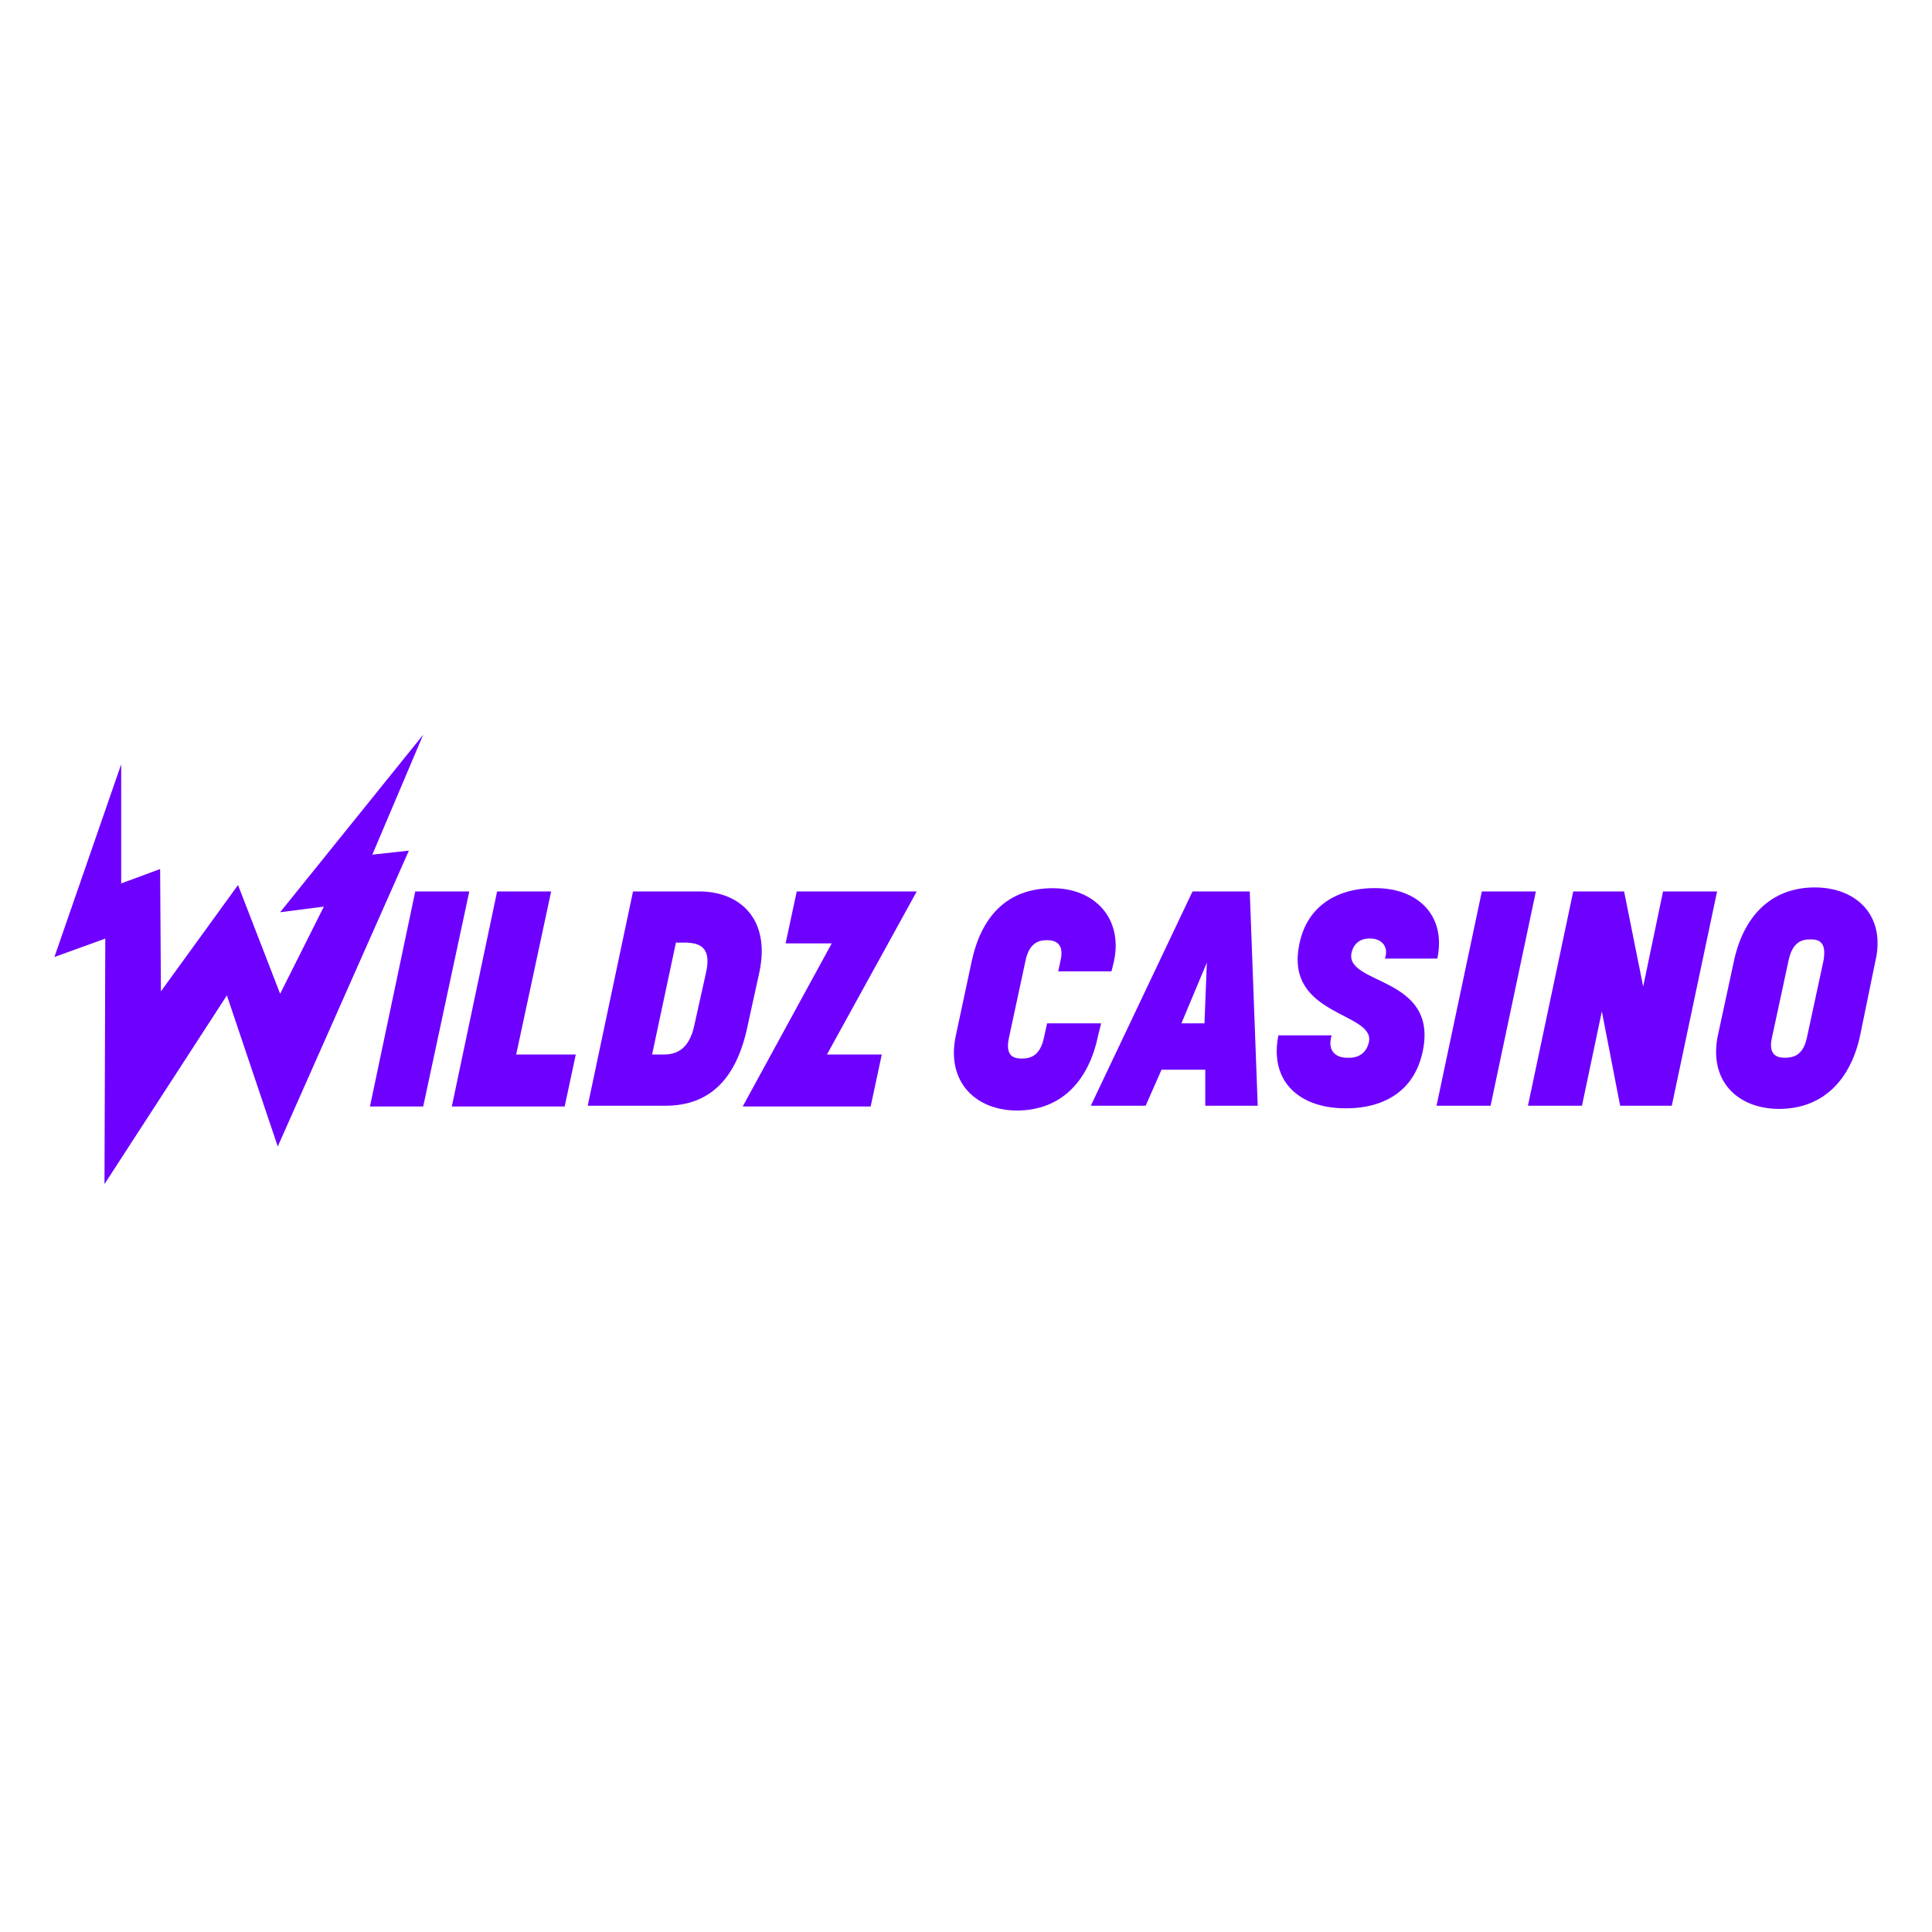
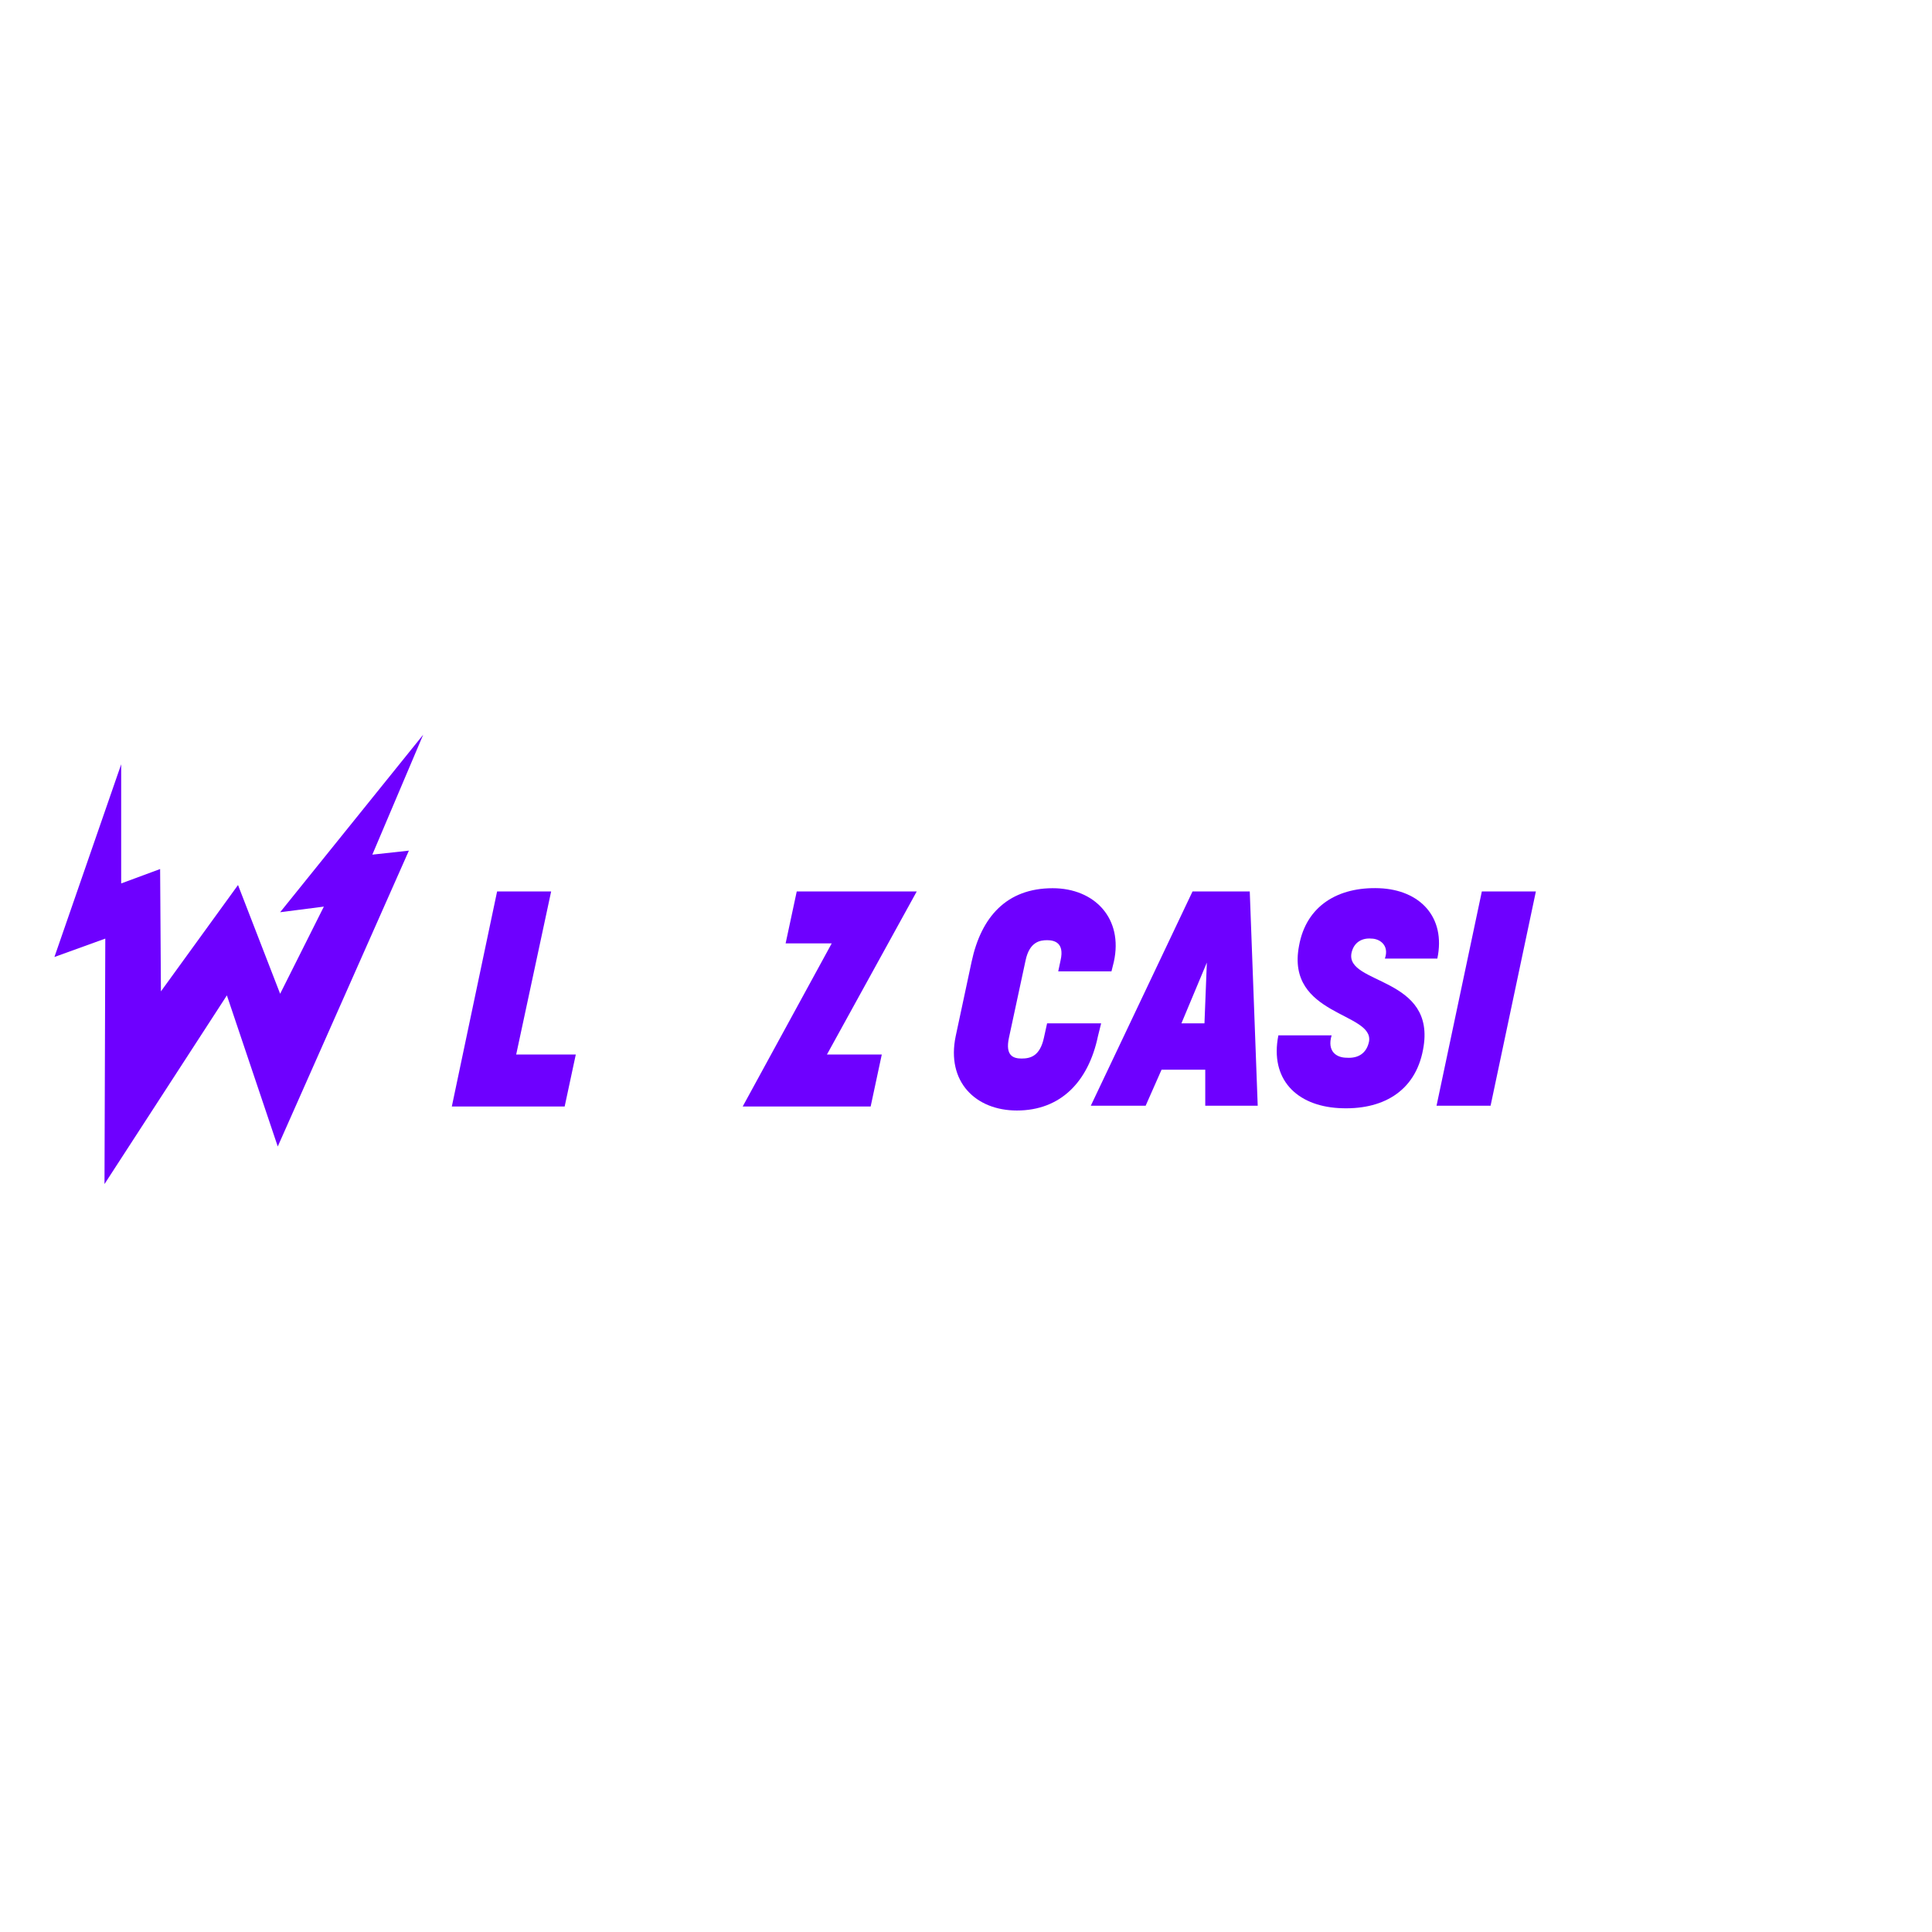
<svg xmlns="http://www.w3.org/2000/svg" width="142" height="142" viewBox="0 0 142 142" fill="none">
  <path d="M27.366 62.815L31.105 54L20.59 67.047L23.803 66.635L20.59 73.041L17.494 65.048L11.828 72.865L11.769 63.873L8.907 64.931V56.174L4 70.338L7.739 68.986L7.68 87.028L16.676 73.159L20.415 84.266L30.053 62.521L27.366 62.815Z" fill="#6E00FF" />
-   <path d="M30.521 65.519L27.191 81.327H31.105L34.493 65.519H30.521Z" fill="#6E00FF" />
  <path d="M40.509 65.519H36.537L33.208 81.327H41.502L42.32 77.507H37.939L40.509 65.519Z" fill="#6E00FF" />
-   <path d="M55.814 71.454C56.632 67.634 54.471 65.519 51.375 65.519H46.526L43.197 81.269H48.921C52.134 81.269 54.12 79.329 54.938 75.45L55.814 71.454ZM51.9 71.454L51.024 75.392C50.615 77.272 49.564 77.507 48.746 77.507H47.928L49.681 69.28H50.498C51.375 69.338 52.309 69.574 51.9 71.454Z" fill="#6E00FF" />
  <path d="M58.56 65.519L57.742 69.338H61.13L54.587 81.327H63.992L64.81 77.507H60.779L67.38 65.519H58.56Z" fill="#6E00FF" />
  <path d="M80.933 75.215H76.96L76.727 76.273C76.435 77.624 75.734 77.801 75.091 77.801C74.507 77.801 73.865 77.624 74.157 76.273L75.383 70.572C75.675 69.221 76.435 69.103 76.96 69.103C77.486 69.103 78.246 69.279 77.954 70.572L77.778 71.395H81.692L81.867 70.69C82.568 67.516 80.465 65.283 77.369 65.283C73.981 65.283 72.112 67.399 71.411 70.69L70.243 76.155C69.542 79.505 71.703 81.621 74.741 81.621C77.954 81.621 79.998 79.505 80.699 76.155L80.933 75.215Z" fill="#6E00FF" />
  <path d="M87.65 65.519L80.173 81.269H84.204L85.372 78.624H88.585V81.269H92.441L91.856 65.519H87.65ZM88.527 75.215H86.833L88.702 70.749L88.527 75.215Z" fill="#6E00FF" />
  <path d="M99.334 70.043C99.509 69.221 100.151 68.927 100.794 68.986C101.378 68.986 102.137 69.456 101.787 70.455H105.642C106.285 67.399 104.357 65.401 101.378 65.283C98.341 65.166 96.004 66.576 95.478 69.514C94.485 74.686 101.028 74.392 100.619 76.567C100.443 77.389 99.859 77.801 98.983 77.742C98.224 77.742 97.523 77.272 97.873 76.097H93.959C93.317 79.329 95.303 81.268 98.399 81.444C101.553 81.621 104.007 80.269 104.591 77.154C105.642 71.748 98.866 72.394 99.334 70.043Z" fill="#6E00FF" />
  <path d="M108.914 65.519L105.584 81.269H109.556L112.886 65.519H108.914Z" fill="#6E00FF" />
-   <path d="M122.232 65.519L120.772 72.512L119.37 65.519H115.631L112.302 81.269H116.274L117.734 74.334L119.078 81.269H122.875L126.205 65.519H122.232Z" fill="#6E00FF" />
-   <path d="M133.389 65.225C130.177 65.225 128.132 67.34 127.431 70.69L126.263 76.097C125.562 79.447 127.723 81.503 130.761 81.503C133.974 81.503 136.018 79.388 136.719 76.097L137.829 70.69C138.647 67.281 136.427 65.225 133.389 65.225ZM134.032 70.573L132.805 76.273C132.513 77.625 131.754 77.742 131.17 77.742C130.644 77.742 129.943 77.566 130.235 76.273L131.462 70.573C131.754 69.221 132.455 69.044 133.039 69.044C133.623 69.044 134.266 69.162 134.032 70.573Z" fill="#6E00FF" />
</svg>